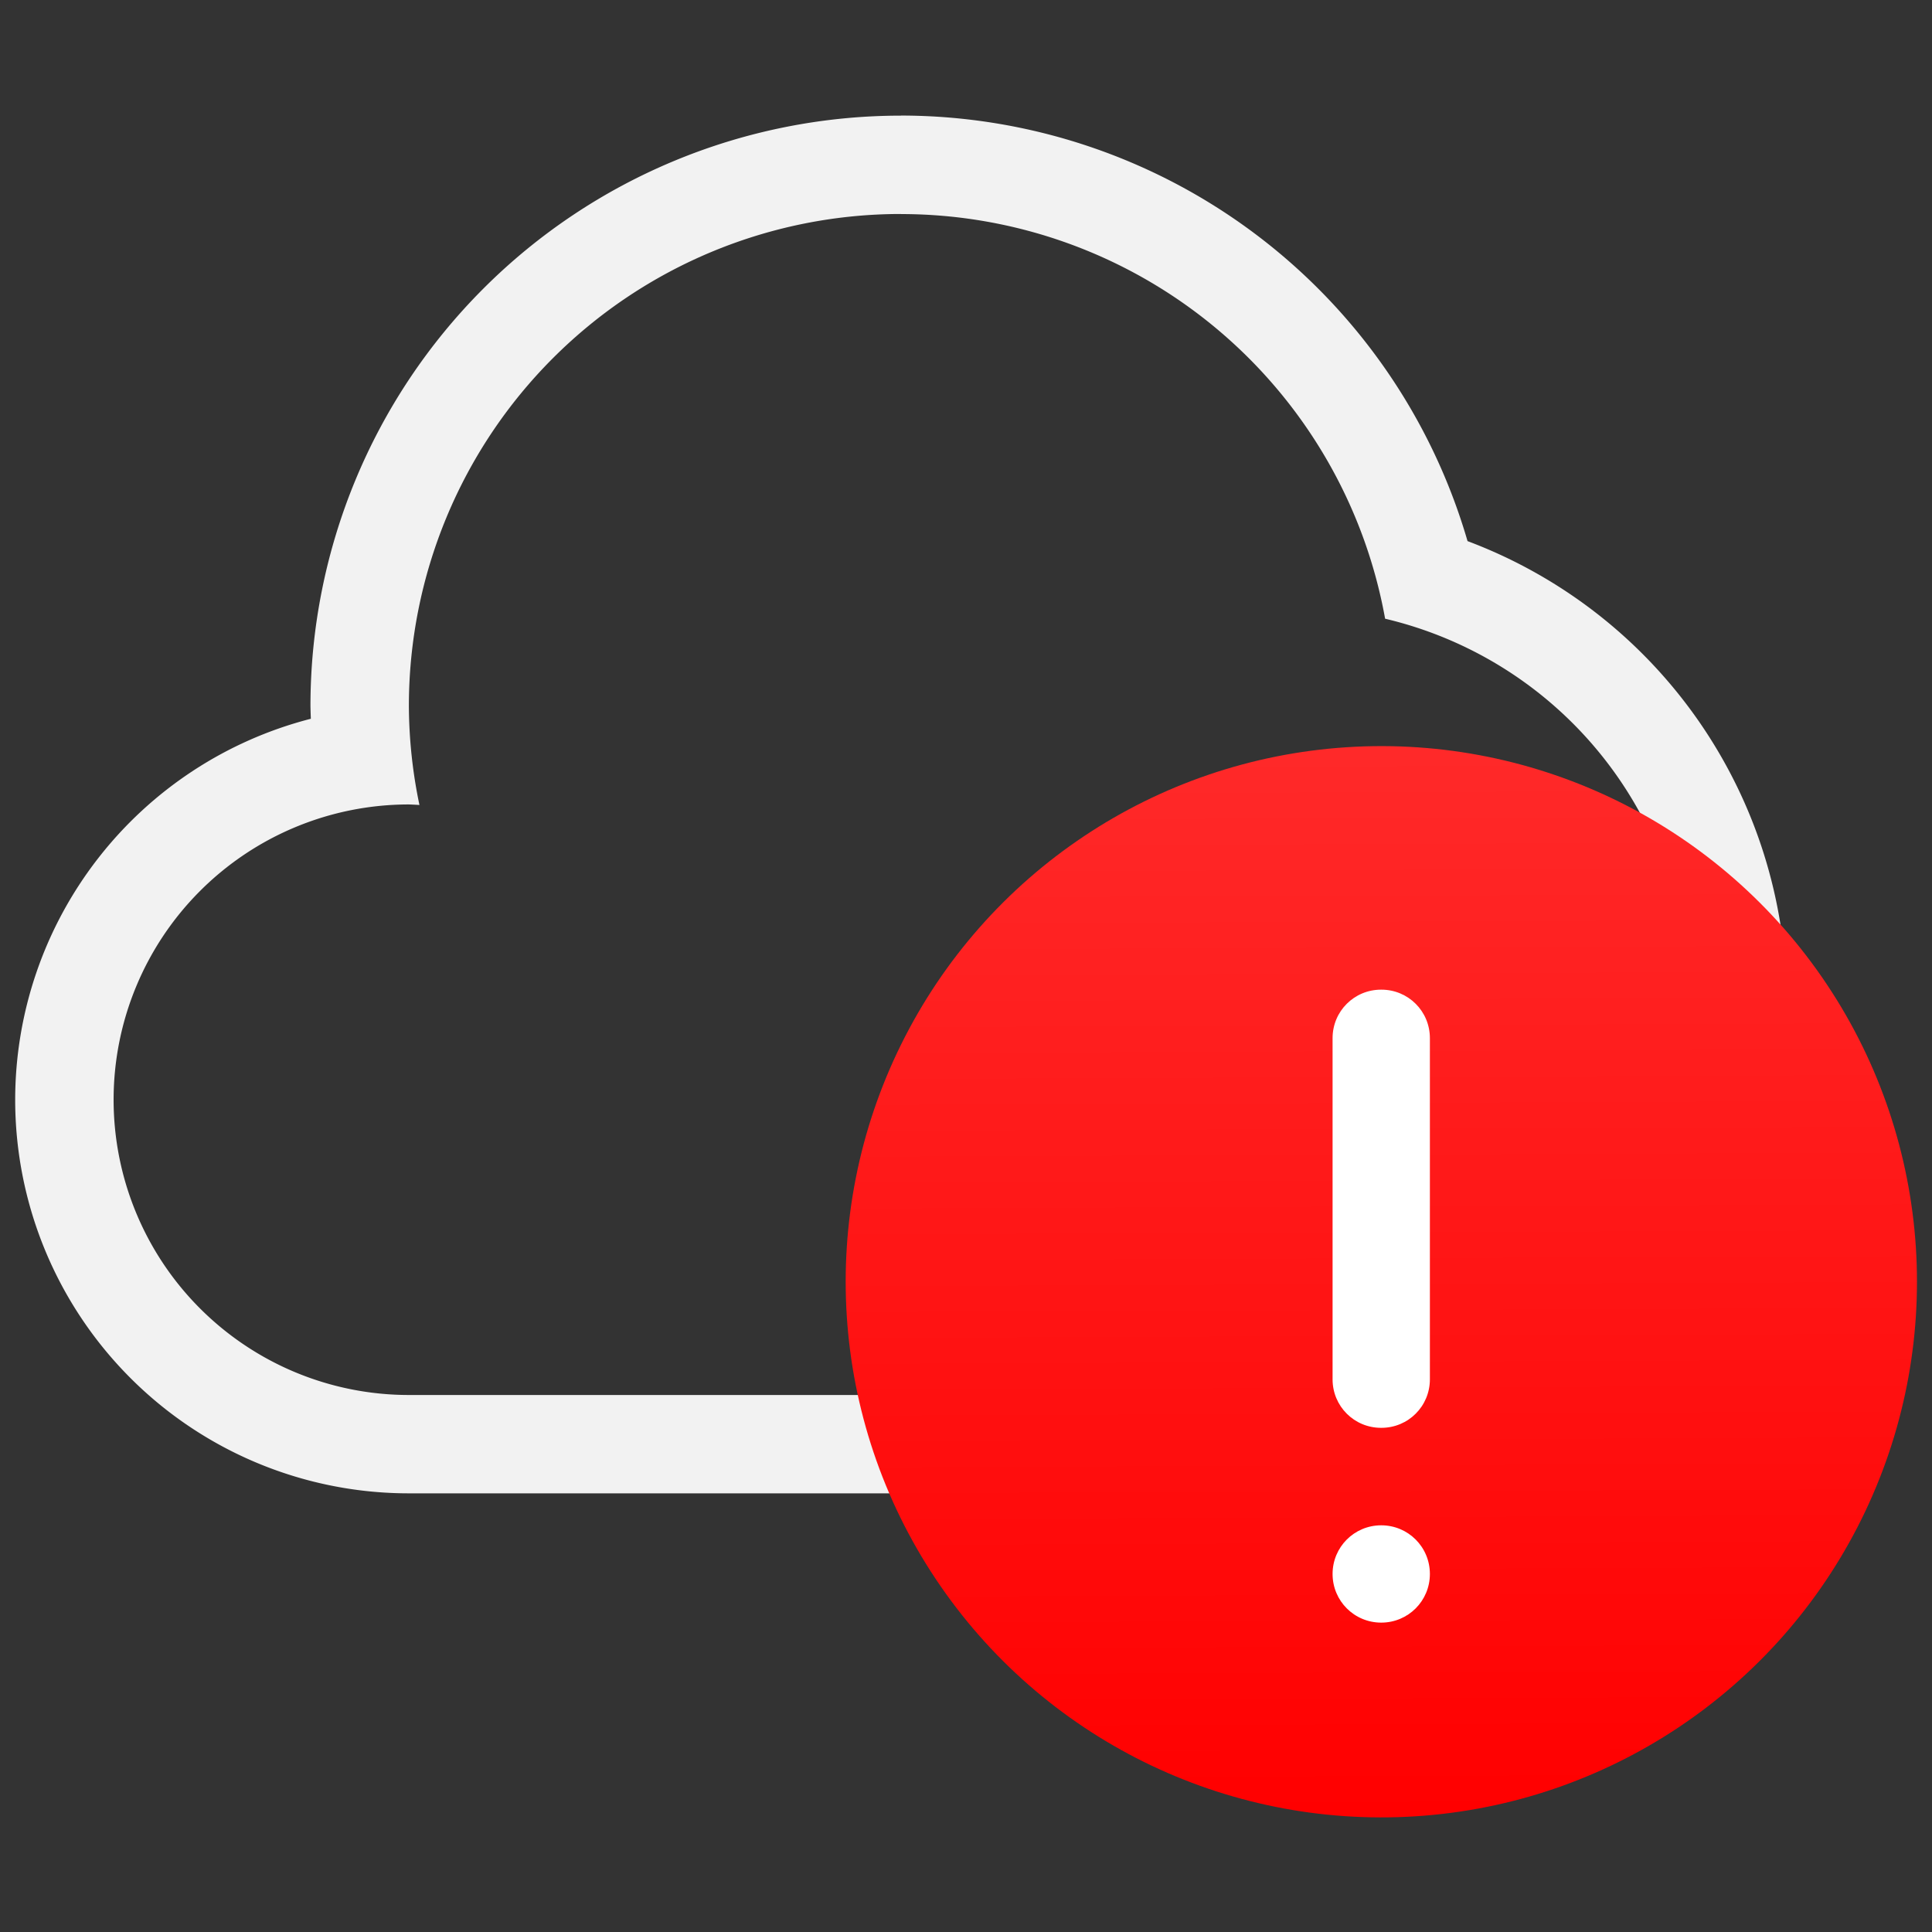
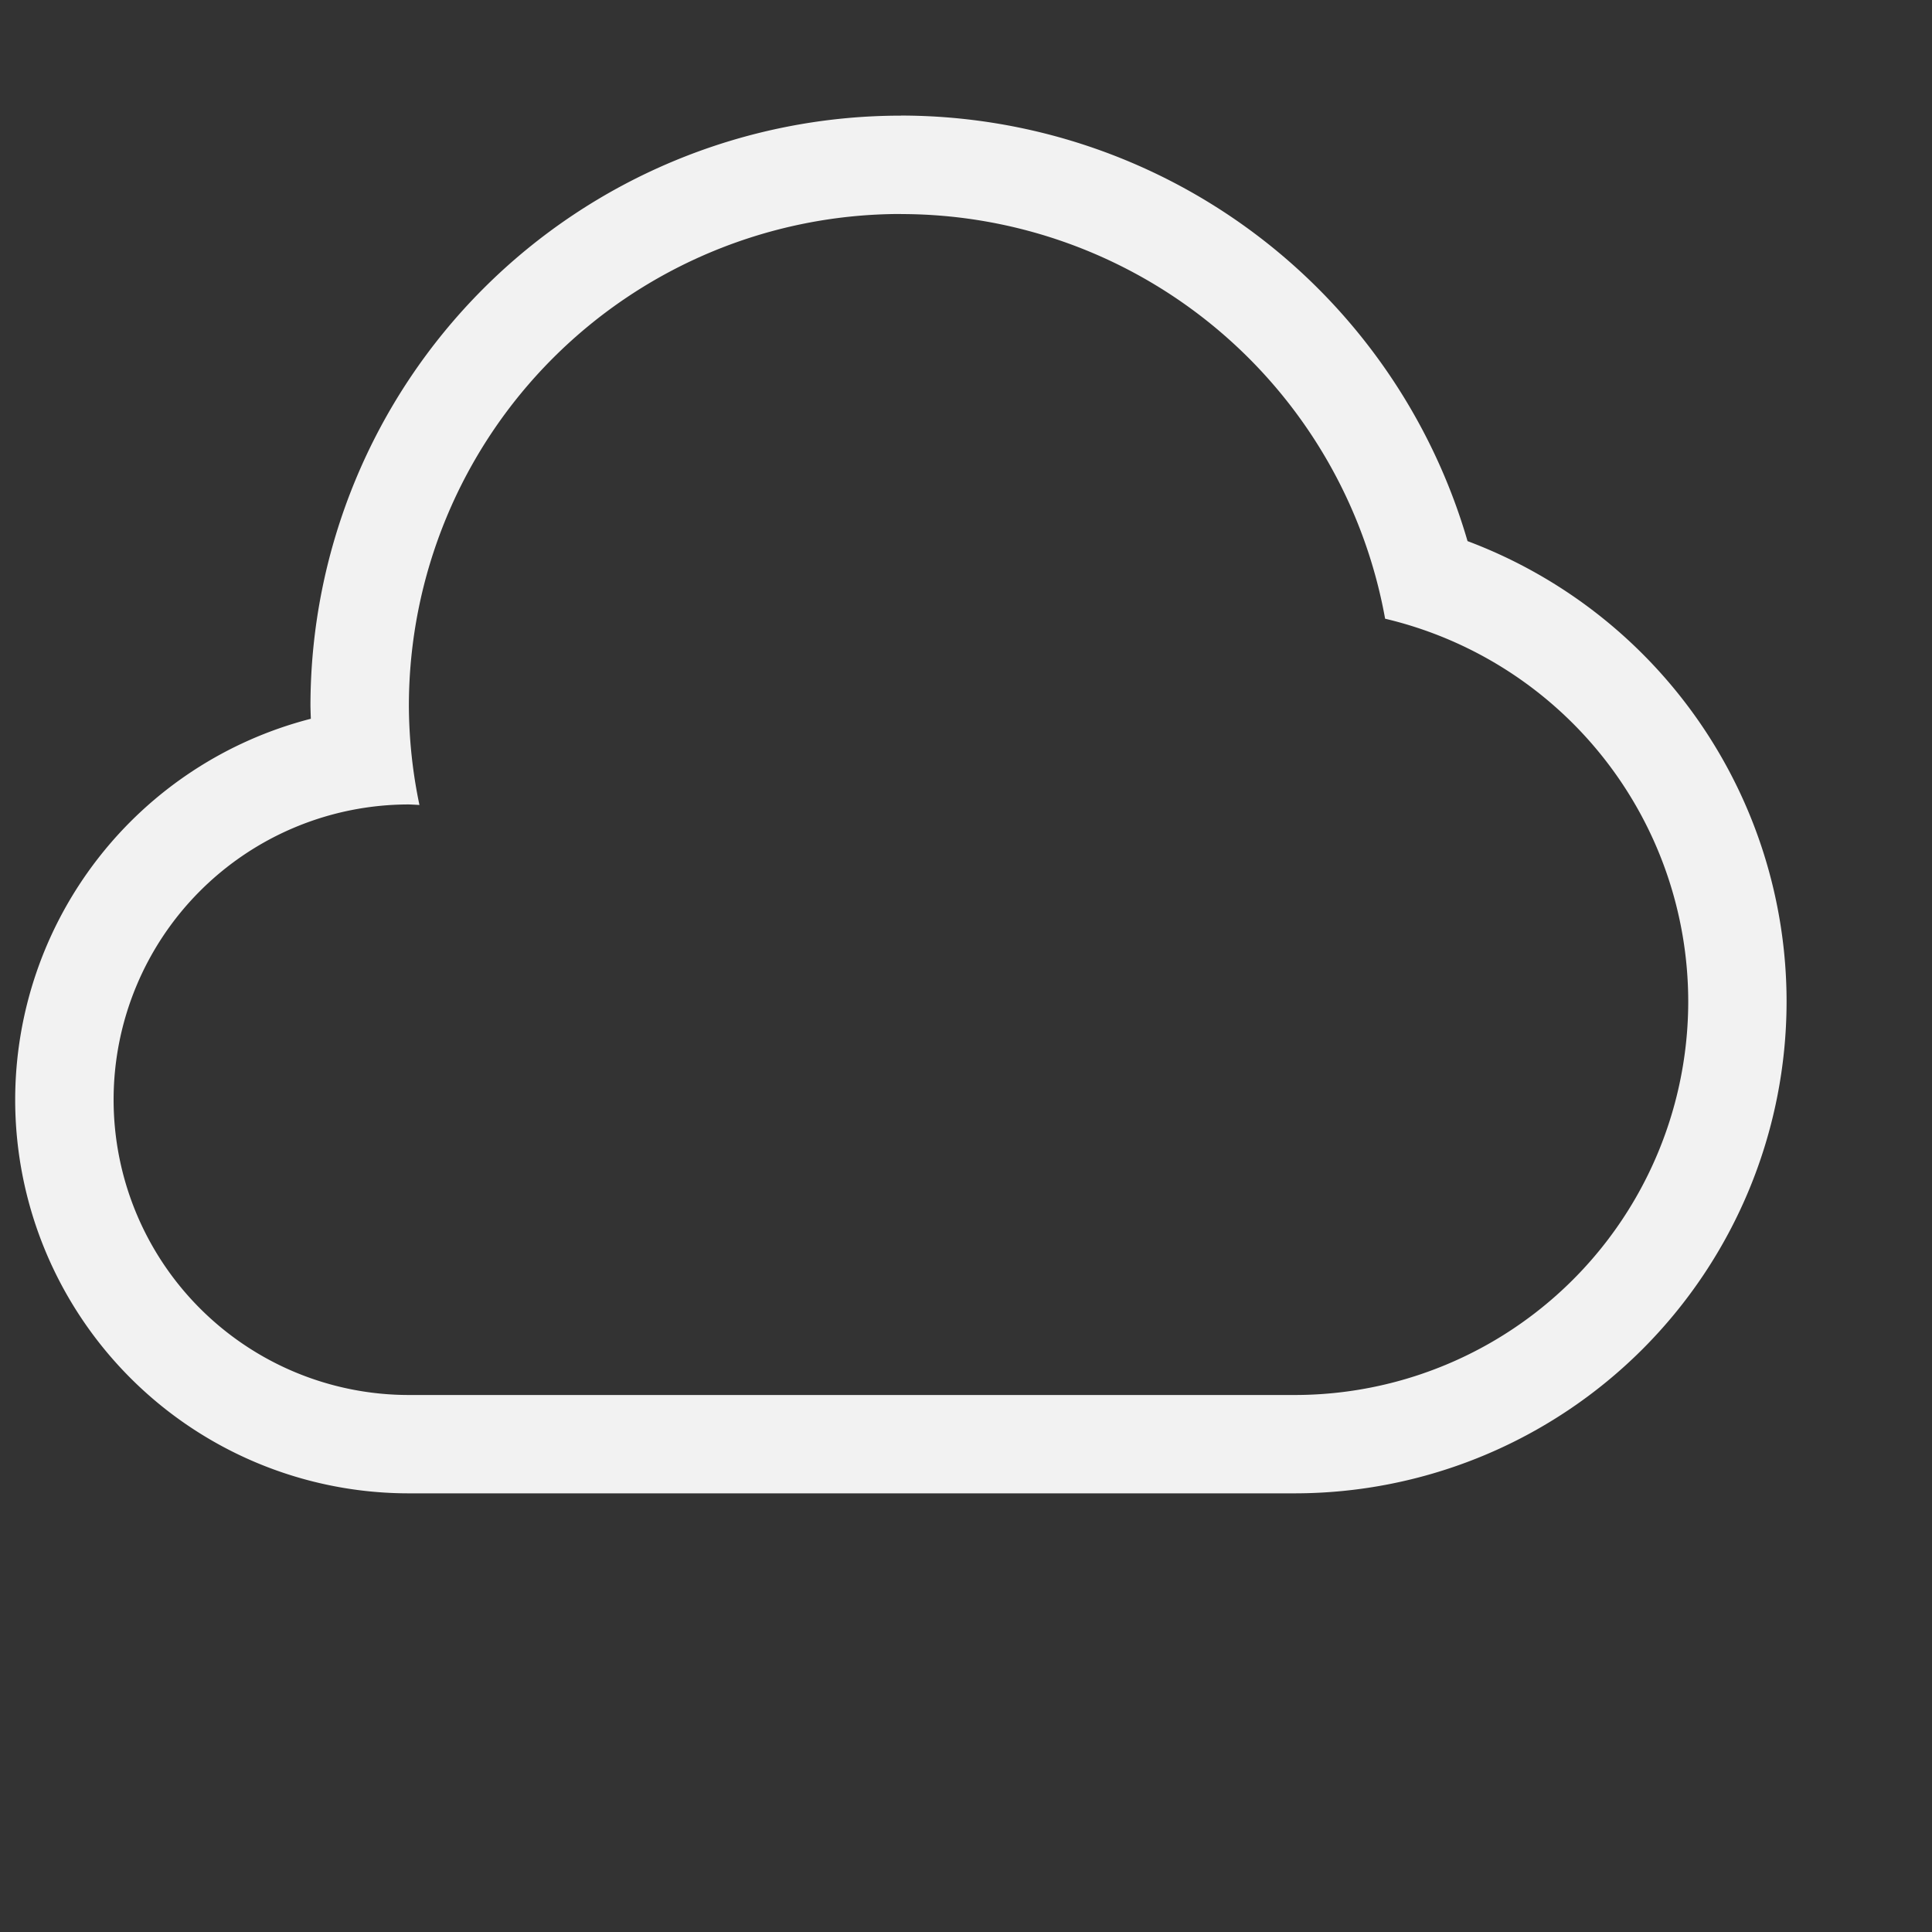
<svg xmlns="http://www.w3.org/2000/svg" width="24" height="24" version="1.1">
  <rect width="100%" height="100%" fill="#333333" stroke="none" />
  <defs>
    <style id="current-color-scheme" type="text/css">.ColorScheme-Text {
        color:#f2f2f2
      }</style>
    <linearGradient id="linearGradient4160-4" x1="2" x2="46.54" y1="1028.4" y2="1031.1" gradientTransform="matrix(.273 0 0 .273 -24.633 -299.31)" gradientUnits="userSpaceOnUse">
      <stop stop-color="#f00" offset="0" />
      <stop stop-color="#ff2a2a" offset="1" />
    </linearGradient>
  </defs>
  <g transform="translate(28.686 -2.586)">
    <g transform="matrix(.965 0 0 .965 -55.115 3.568)">
      <path class="ColorScheme-Text" d="m38.985 0.471a7.601 7.601 0 0 0-7.601 7.601 7.601 7.601 0 0 0 0.005 0.163 5.067 5.067 0 0 0-3.806 4.904 5.067 5.067 0 0 0 5.067 5.067h11.402a6.334 6.334 0 0 0 6.334-6.334 6.334 6.334 0 0 0-4.107-5.924 7.601 7.601 0 0 0-7.295-5.478zm0 1.267a6.334 6.334 0 0 1 6.233 5.209 5.067 5.067 0 0 1 3.902 4.926 5.067 5.067 0 0 1-5.067 5.067h-11.402a3.801 3.801 0 0 1-3.801-3.801 3.801 3.801 0 0 1 3.801-3.801 3.801 3.801 0 0 1 0.136 0.007 6.334 6.334 0 0 1-0.136-1.274 6.334 6.334 0 0 1 6.334-6.334z" fill="currentColor" />
    </g>
    <g transform="matrix(1.109 0 0 1.109 8.046 -2.854)">
-       <ellipse transform="rotate(266.31)" cx="-18.087" cy="-18.852" rx="6" ry="6" fill="url(#linearGradient4160-4)" />
-       <path d="m-17.652 15.991c-0.301 0-0.543 0.242-0.543 0.543v3.822c0 0.301 0.242 0.543 0.543 0.543h0.004c0.301 0 0.543-0.242 0.543-0.543v-3.822c0-0.301-0.242-0.543-0.543-0.543zm2e-3 6c-0.302 0-0.545 0.243-0.545 0.545 0 0.302 0.243 0.545 0.545 0.545s0.545-0.243 0.545-0.545c0-0.302-0.243-0.545-0.545-0.545z" fill="#fff" />
-     </g>
+       </g>
  </g>
</svg>